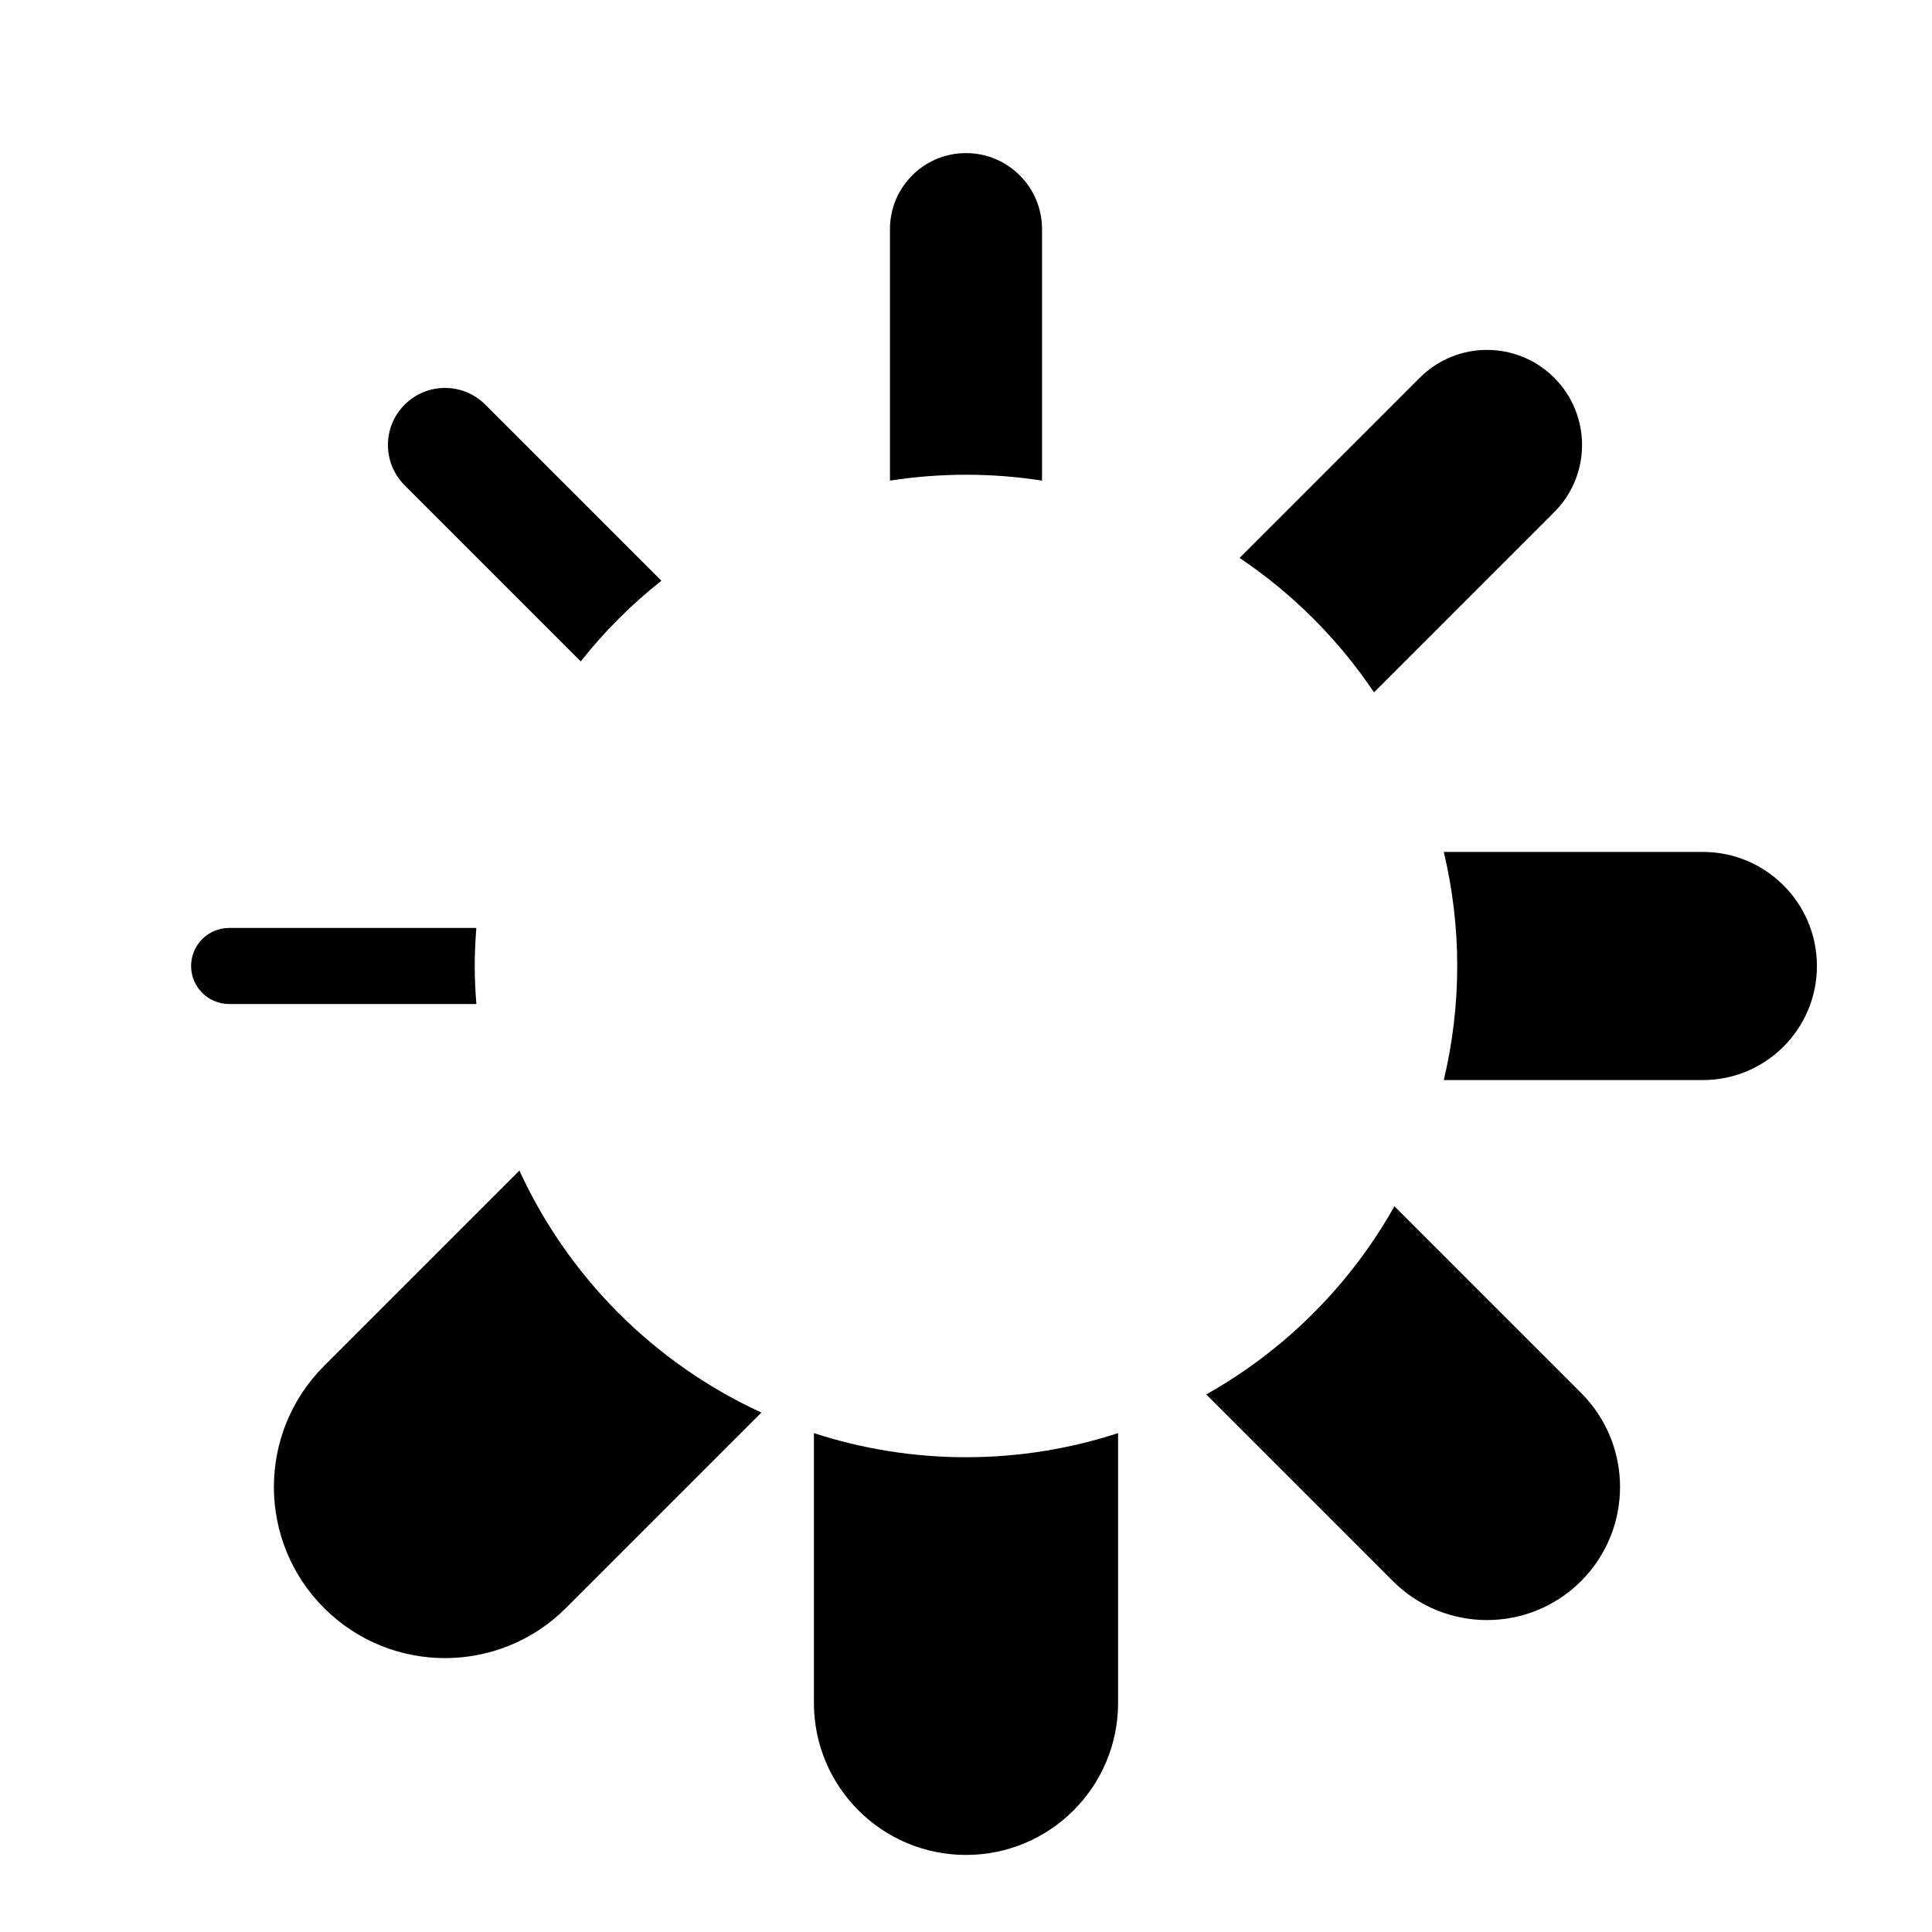
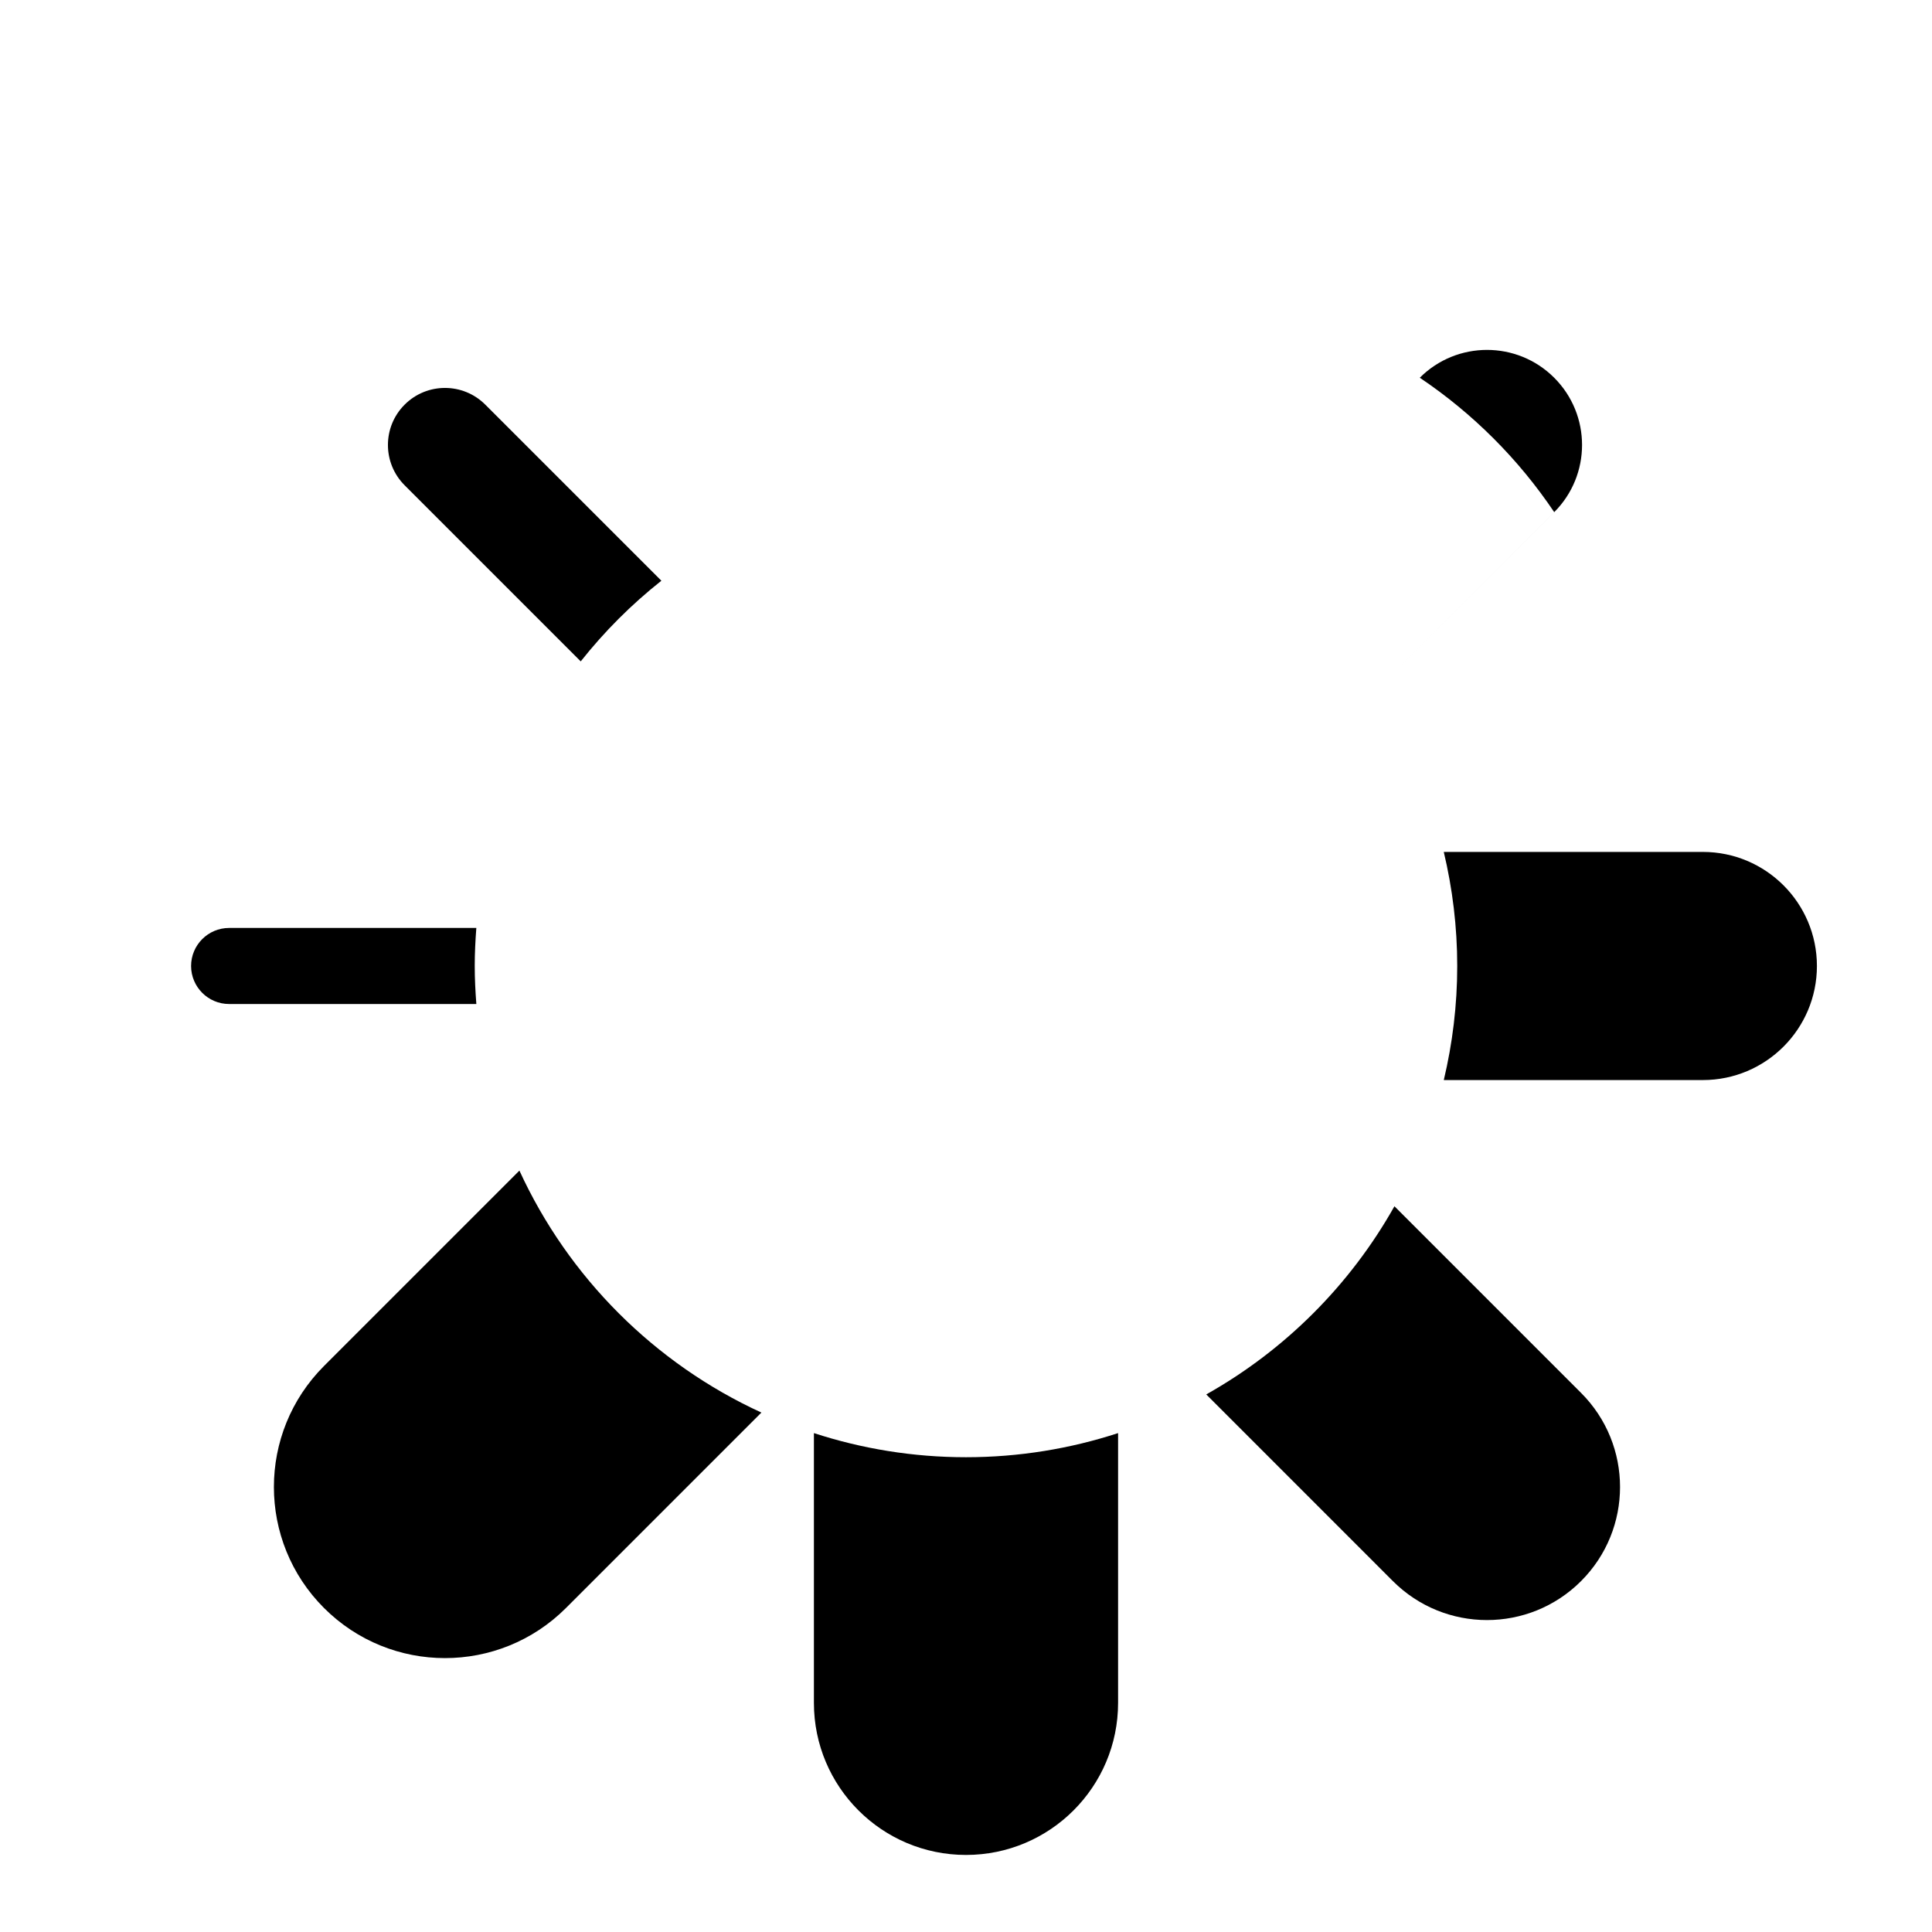
<svg xmlns="http://www.w3.org/2000/svg" fill="#000000" width="800px" height="800px" version="1.1" viewBox="144 144 512 512">
  <g>
    <path d="m297.9 319.27c6.277-7.926 13.445-15.098 21.371-21.371l-46.664-46.664c-5.898-5.906-15.473-5.906-21.371 0-5.906 5.898-5.906 15.473 0 21.371z" />
-     <path d="m400 269.81c6.852 0 13.582 0.535 20.152 1.559v-66.645c0-11.129-9.023-20.152-20.152-20.152s-20.152 9.023-20.152 20.152v66.648c6.566-1.023 13.301-1.562 20.152-1.562z" />
-     <path d="m508.13 327.48 47.75-47.75c9.84-9.84 9.84-25.789 0-35.625-9.828-9.836-25.789-9.836-35.621 0l-47.758 47.75c14.062 9.449 26.18 21.566 35.629 35.625z" />
+     <path d="m508.13 327.48 47.75-47.75c9.84-9.84 9.84-25.789 0-35.625-9.828-9.836-25.789-9.836-35.621 0c14.062 9.449 26.18 21.566 35.629 35.625z" />
    <path d="m269.81 399.99c0-3.394 0.172-6.746 0.422-10.078l-65.512 0.004c-5.562 0-10.078 4.516-10.078 10.078s4.516 10.078 10.078 10.078h65.516c-0.254-3.336-0.426-6.684-0.426-10.082z" />
    <path d="m400 530.18c-14.07 0-27.609-2.258-40.305-6.394v71.488c0 22.258 18.047 40.305 40.305 40.305s40.305-18.047 40.305-40.305v-71.488c-12.699 4.137-26.234 6.394-40.305 6.394z" />
    <path d="m595.27 369.77h-68.656c2.309 9.703 3.566 19.82 3.566 30.23s-1.254 20.52-3.562 30.23l68.652-0.004c16.691 0 30.23-13.539 30.23-30.23 0-16.691-13.539-30.227-30.23-30.227z" />
    <path d="m513.54 463.67c-11.719 20.859-29.016 38.148-49.871 49.867l49.457 49.465c6.887 6.887 15.91 10.332 24.938 10.332 9.023 0 18.051-3.445 24.934-10.328 13.773-13.773 13.773-36.102 0.004-49.871z" />
    <path d="m281.65 454.22-51.785 51.785c-17.707 17.715-17.703 46.422 0 64.129 8.852 8.852 20.461 13.281 32.062 13.281 11.602 0 23.211-4.43 32.062-13.281l51.789-51.789c-28.305-12.988-51.137-35.816-64.129-64.125z" />
  </g>
</svg>